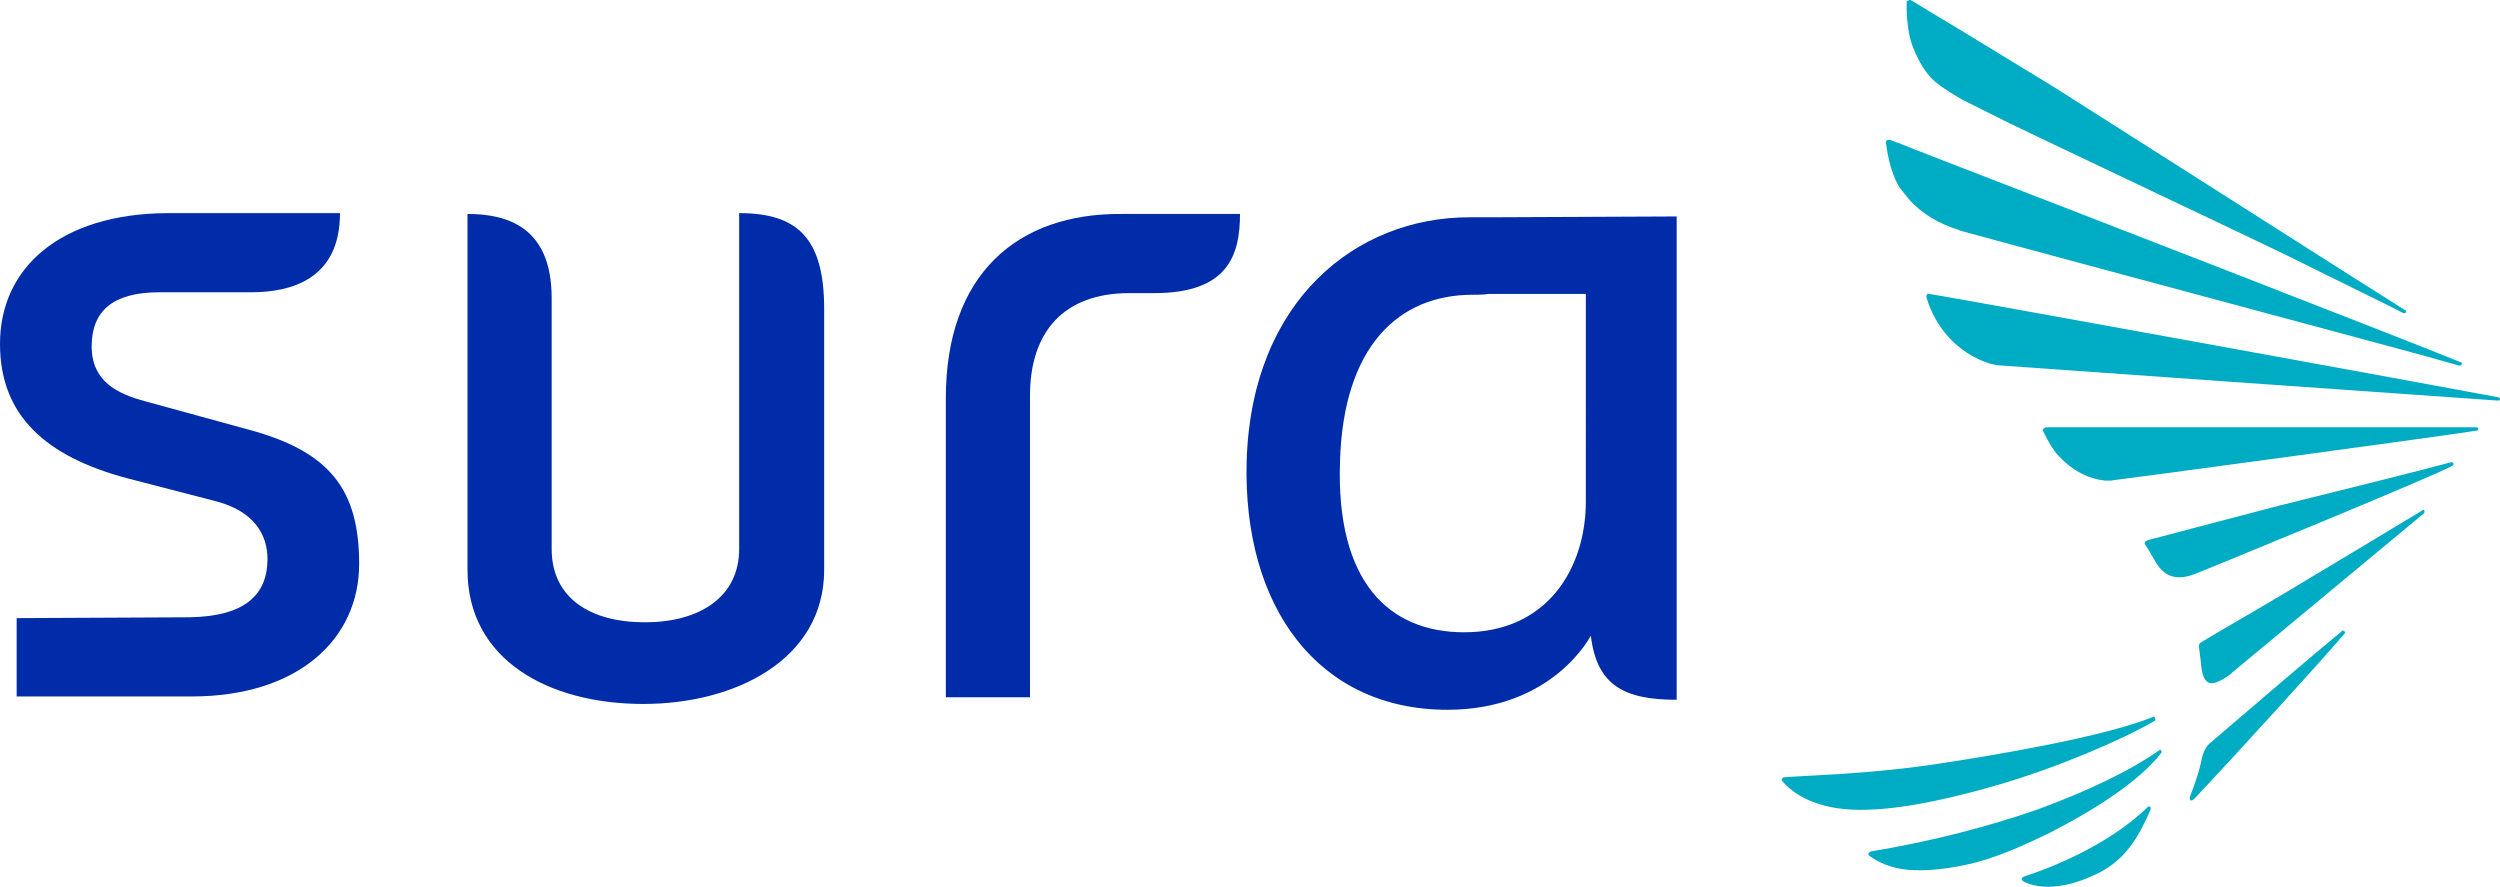
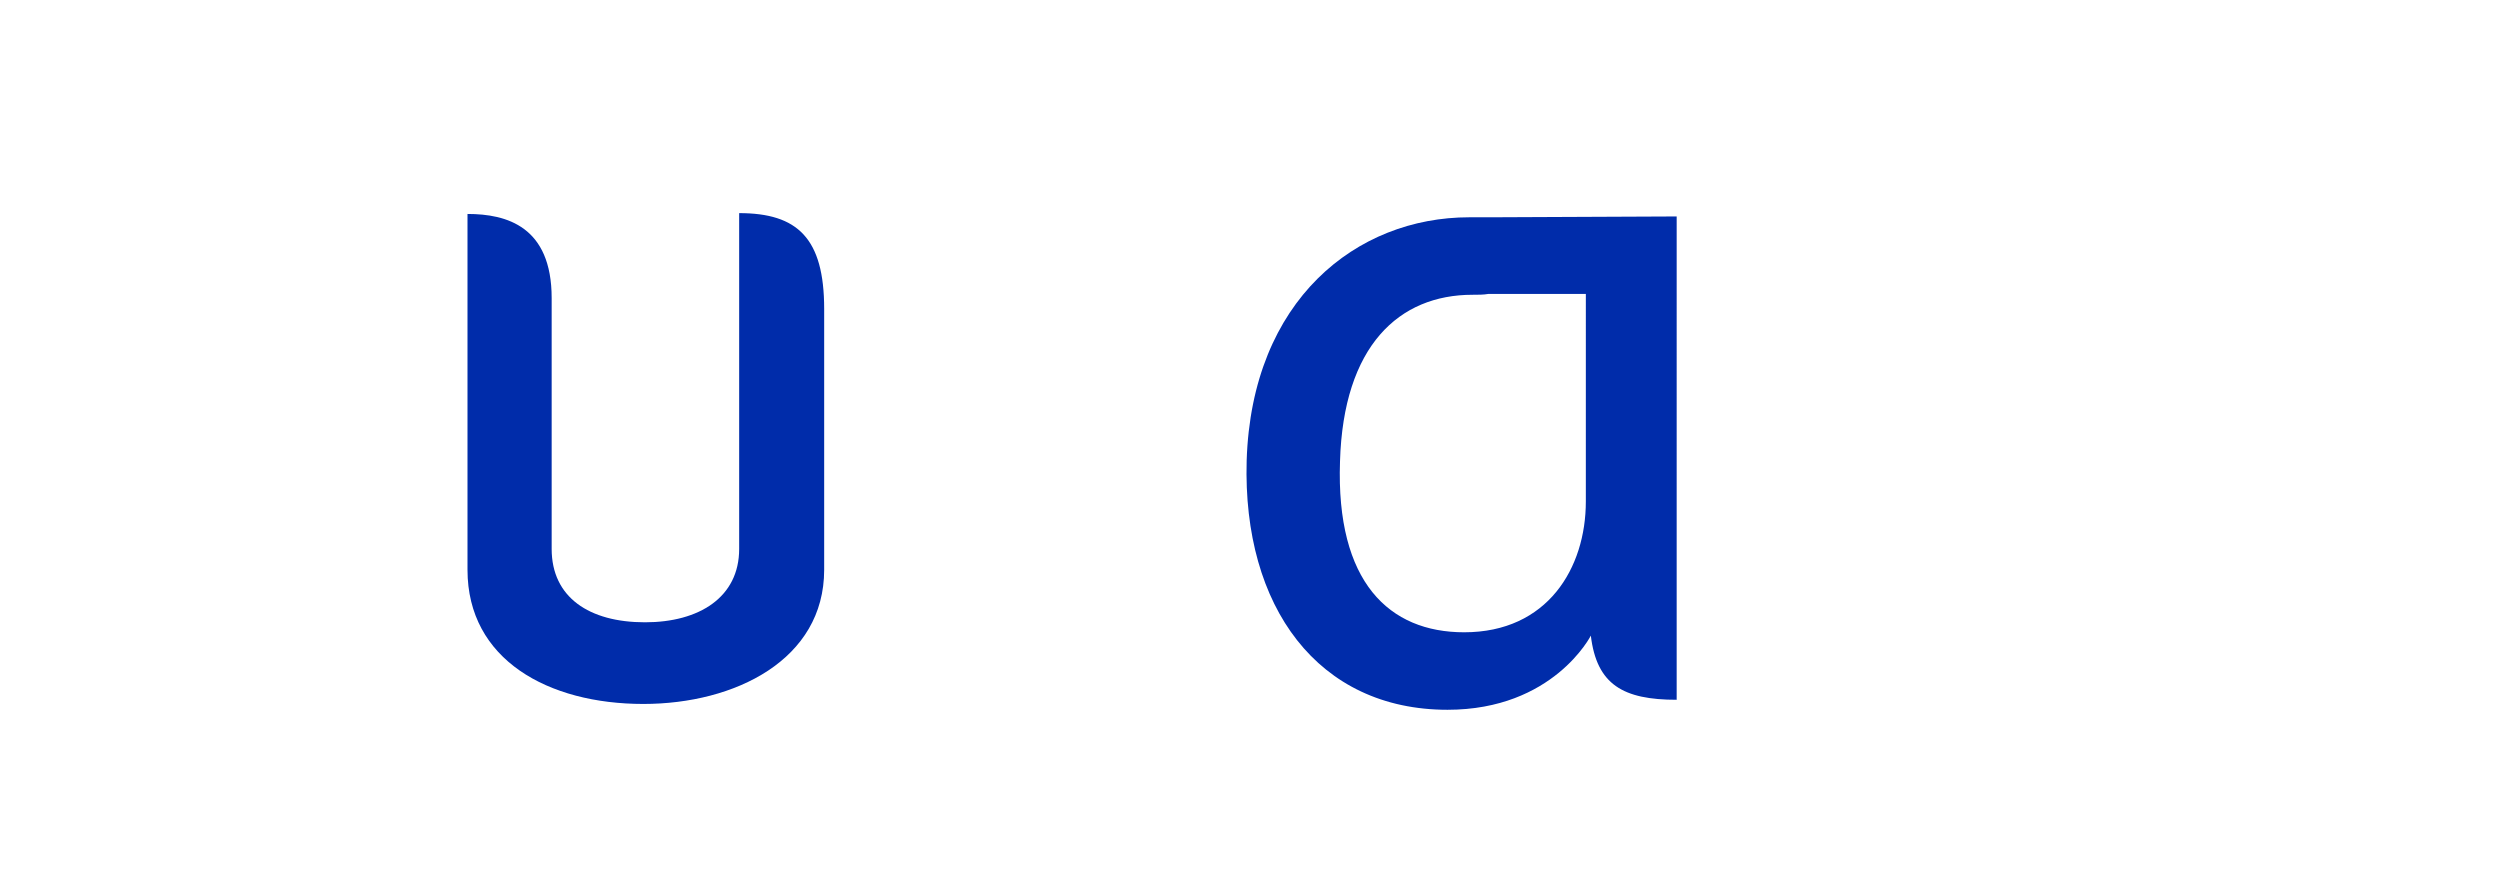
<svg xmlns="http://www.w3.org/2000/svg" version="1.1" id="Capa_1" x="0px" y="0px" width="200px" height="70.94px" viewBox="0 0 200 70.94" style="enable-background:new 0 0 200 70.94;" xml:space="preserve">
  <style type="text/css">
	.st0{fill:#002CAA;}
	.st1{fill:#00ACC4;}
</style>
  <g id="Capa_2_1_">
    <g>
      <g>
        <path class="st0" d="M119.2,17.383L119.2,17.383h-1.667c-9,0-17.4,6.6-17.8,19.466     c-0.333,11.733,5.733,19.933,16.067,19.933c8.467,0,11.467-5.933,11.467-5.933     c0.467,3.933,2.6,5.133,6.867,5.133V22.783v-5.467L119.2,17.383L119.2,17.383z M126.867,40.116     c0,5.333-3.067,10.467-9.733,10.467c-6,0-10.267-4-9.933-13.667c0.267-9.267,4.733-13.334,10.6-13.334     c0.467,0,0.867,0,1.267-0.067h7.8L126.867,40.116L126.867,40.116z" />
        <path class="st0" d="M59.133,17.05v26.867c0,3.867-3.2,5.867-7.533,5.867c-4.467,0-7.467-2-7.467-5.867V23.85     c0-5.733-3.6-6.733-6.733-6.733V45.583c0,7.2,6.467,10.733,14.067,10.733c7.333,0,14.467-3.534,14.467-10.733     V24.716C65.933,19.05,63.8,17.05,59.133,17.05" />
-         <path class="st0" d="M75.667,31.85V55.783h6.733V31.65c0-5.133,2.733-8.2,7.933-8.2h2     c5.933,0,6.867-3.067,6.867-6.333h-9.467C81.4,17.05,75.667,21.916,75.667,31.85" />
-         <path class="st0" d="M19.933,34.383l-8.267-2.267c-2.267-0.6-4.333-1.6-4.333-4.4     c0-2.867,1.733-4.333,5.4-4.333h7.333c3.267,0,7.133-1.067,7.133-6.333H13.334C4.867,17.116,0,21.383,0,27.516     c0,5.733,3.667,9,10.133,10.733l7.2,1.867c3,0.8,4.066,2.667,4.066,4.6c0,2.867-1.8,4.6-6.267,4.667     l-13.8,0.067v6.267h14c8.533,0,13.4-4.6,13.4-10.6C28.733,39.116,26.333,36.116,19.933,34.383" />
      </g>
-       <path class="st1" d="M171.933,64.516c0.067,0,0.133,0.067,0.133,0.2c-1,2.333-2.067,4.066-4.2,5.133    c-3.733,1.867-5.733,0.8-6,0.667c-0.067-0.067-0.133-0.133-0.133-0.2c0-0.067,0.067-0.133,0.2-0.2    c1.667-0.533,6.6-2.333,9.933-5.6C171.867,64.516,171.933,64.516,171.933,64.516 M172.4,57.65    c-2.6,1.534-7.933,3.8-12.533,5.133c-5.533,1.6-9.933,2.333-12.933,1.867c-2.6-0.4-3.867-1.6-4.267-2.067    c-0.067-0.067-0.133-0.133-0.133-0.2c0-0.067,0.067-0.2,0.2-0.2l1-0.067    c2.2-0.133,6.133-0.267,10.8-0.933c5.333-0.8,13.933-2.267,17.8-3.867C172.4,57.45,172.467,57.516,172.4,57.65     M172.8,59.983c0.067,0,0.133,0.067,0.133,0.2c-0.733,1-2,2.133-3.6,3.267c-1.6,1.133-3.467,2.2-5.4,3.2    c-2.067,1-3.867,1.8-5.8,2.333c-2.134,0.533-4,0.733-5.533,0.6c-1.267-0.133-2.267-0.533-3.067-1.133    c-0.067-0.067-0.067-0.133-0.067-0.133c0-0.067,0.067-0.133,0.2-0.2c4.8-0.8,9.2-1.933,13.267-3.333    C166.933,63.316,170.333,61.716,172.8,59.983 M193.867,40.783c0.067,0,0.133,0.067,0.067,0.267    c-1.933,1.6-10.667,8.867-15.334,12.733l-0.133,0.133c-1.4,1-2.267,1.267-2.4-1c-0.067-0.533-0.133-1-0.133-1    c-0.067-0.467,0.067-0.467,0.267-0.6c1.534-0.933,4.467-2.6,6.8-4C187.133,44.85,192,41.916,193.867,40.783     M187.467,50.45c0.067,0,0.133,0.067,0.133,0.2c-1.867,2.2-8.867,9.867-12,13.2    c-0.333,0.333-0.467,0.2-0.4-0.133c0,0,0.6-1.467,0.867-2.667c0.133-0.733,0.333-1.267,0.733-1.6    c4.066-3.467,8-6.867,10.6-9L187.467,50.45z M196.067,36.983c0.067,0,0.2,0,0.2,0.067    c0,0.067,0.067,0.133-0.067,0.2c-0.867,0.6-20.4,8.6-20.6,8.667c-1.067,0.4-2.267,0.533-3.134-0.933    c-0.333-0.6-0.667-1.133-0.8-1.333c-0.067-0.066-0.267-0.333,0.267-0.466c0,0,5.533-1.467,10.4-2.733    C188,39.05,194.4,37.45,196.067,36.983 M198.133,34.183c0.067,0,0.133,0.067,0.133,0.133    c0,0.067-0.067,0.133-0.133,0.133c-1.467,0.267-28.6,3.933-28.8,3.933c-0.133,0-0.333,0.067-0.467,0.067    s-0.333,0-0.467,0c-1.267-0.133-2.534-0.733-3.667-1.933c-0.6-0.6-1.067-1.6-1.267-2    c-0.067-0.067-0.067-0.133,0-0.2c0.067-0.067,0.133-0.133,0.2-0.133c0,0,9.133,0,14.867,0    c4.267,0,8.867,0,12.533,0C194.267,34.183,196.867,34.183,198.133,34.183 M199.867,31.783    c0.067,0,0.133,0.067,0.133,0.133c0,0.067-0.067,0.133-0.133,0.133c-4-0.267-39.667-2.8-39.667-2.8    c-0.333,0-0.6-0.067-0.933-0.133c-2.8-0.867-4.467-3.067-5.133-5.267c0-0.067-0.067-0.133,0-0.267    c0.067-0.067,0.133-0.133,0.2-0.067C154.333,23.45,196.4,31.116,199.867,31.783 M192.467,24.85    c0.067,0.2-0.067,0.2-0.2,0.2c-1.534-0.8-5-2.467-8.467-4.2    c-2.933-1.467-23.067-10.933-24.4-11.667L157,7.983c-0.333-0.2-0.667-0.4-1-0.6c-0.933-0.6-1.467-1-1.933-1.667    c-0.4-0.533-0.733-1.2-1-1.867c-0.6-1.467-0.533-3.333-0.533-3.667c0-0.067,0-0.133,0.133-0.133    c0.067-0.067,0.133-0.067,0.267,0l2.534,1.534l1.333,0.8l7.333,4.467    C174.333,13.316,188.733,22.516,192.467,24.85 M196.867,28.983c0.067,0,0.133,0.067,0.067,0.133    c0,0.067-0.067,0.133-0.2,0.133c-1.133-0.333-3.534-1-6.533-1.8c-6.933-1.867-33-8.867-33.4-9    l-0.133-0.067c-1.533-0.467-2.866-1.267-3.866-2.334c-0.267-0.333-0.533-0.667-0.8-1    c-0.867-1.333-1.067-3.267-1.133-3.667c0-0.067,0-0.133,0.067-0.133c0.067-0.067,0.133-0.067,0.267-0.067    l4.267,1.667C165.667,16.783,192.467,27.183,196.867,28.983" />
    </g>
  </g>
</svg>